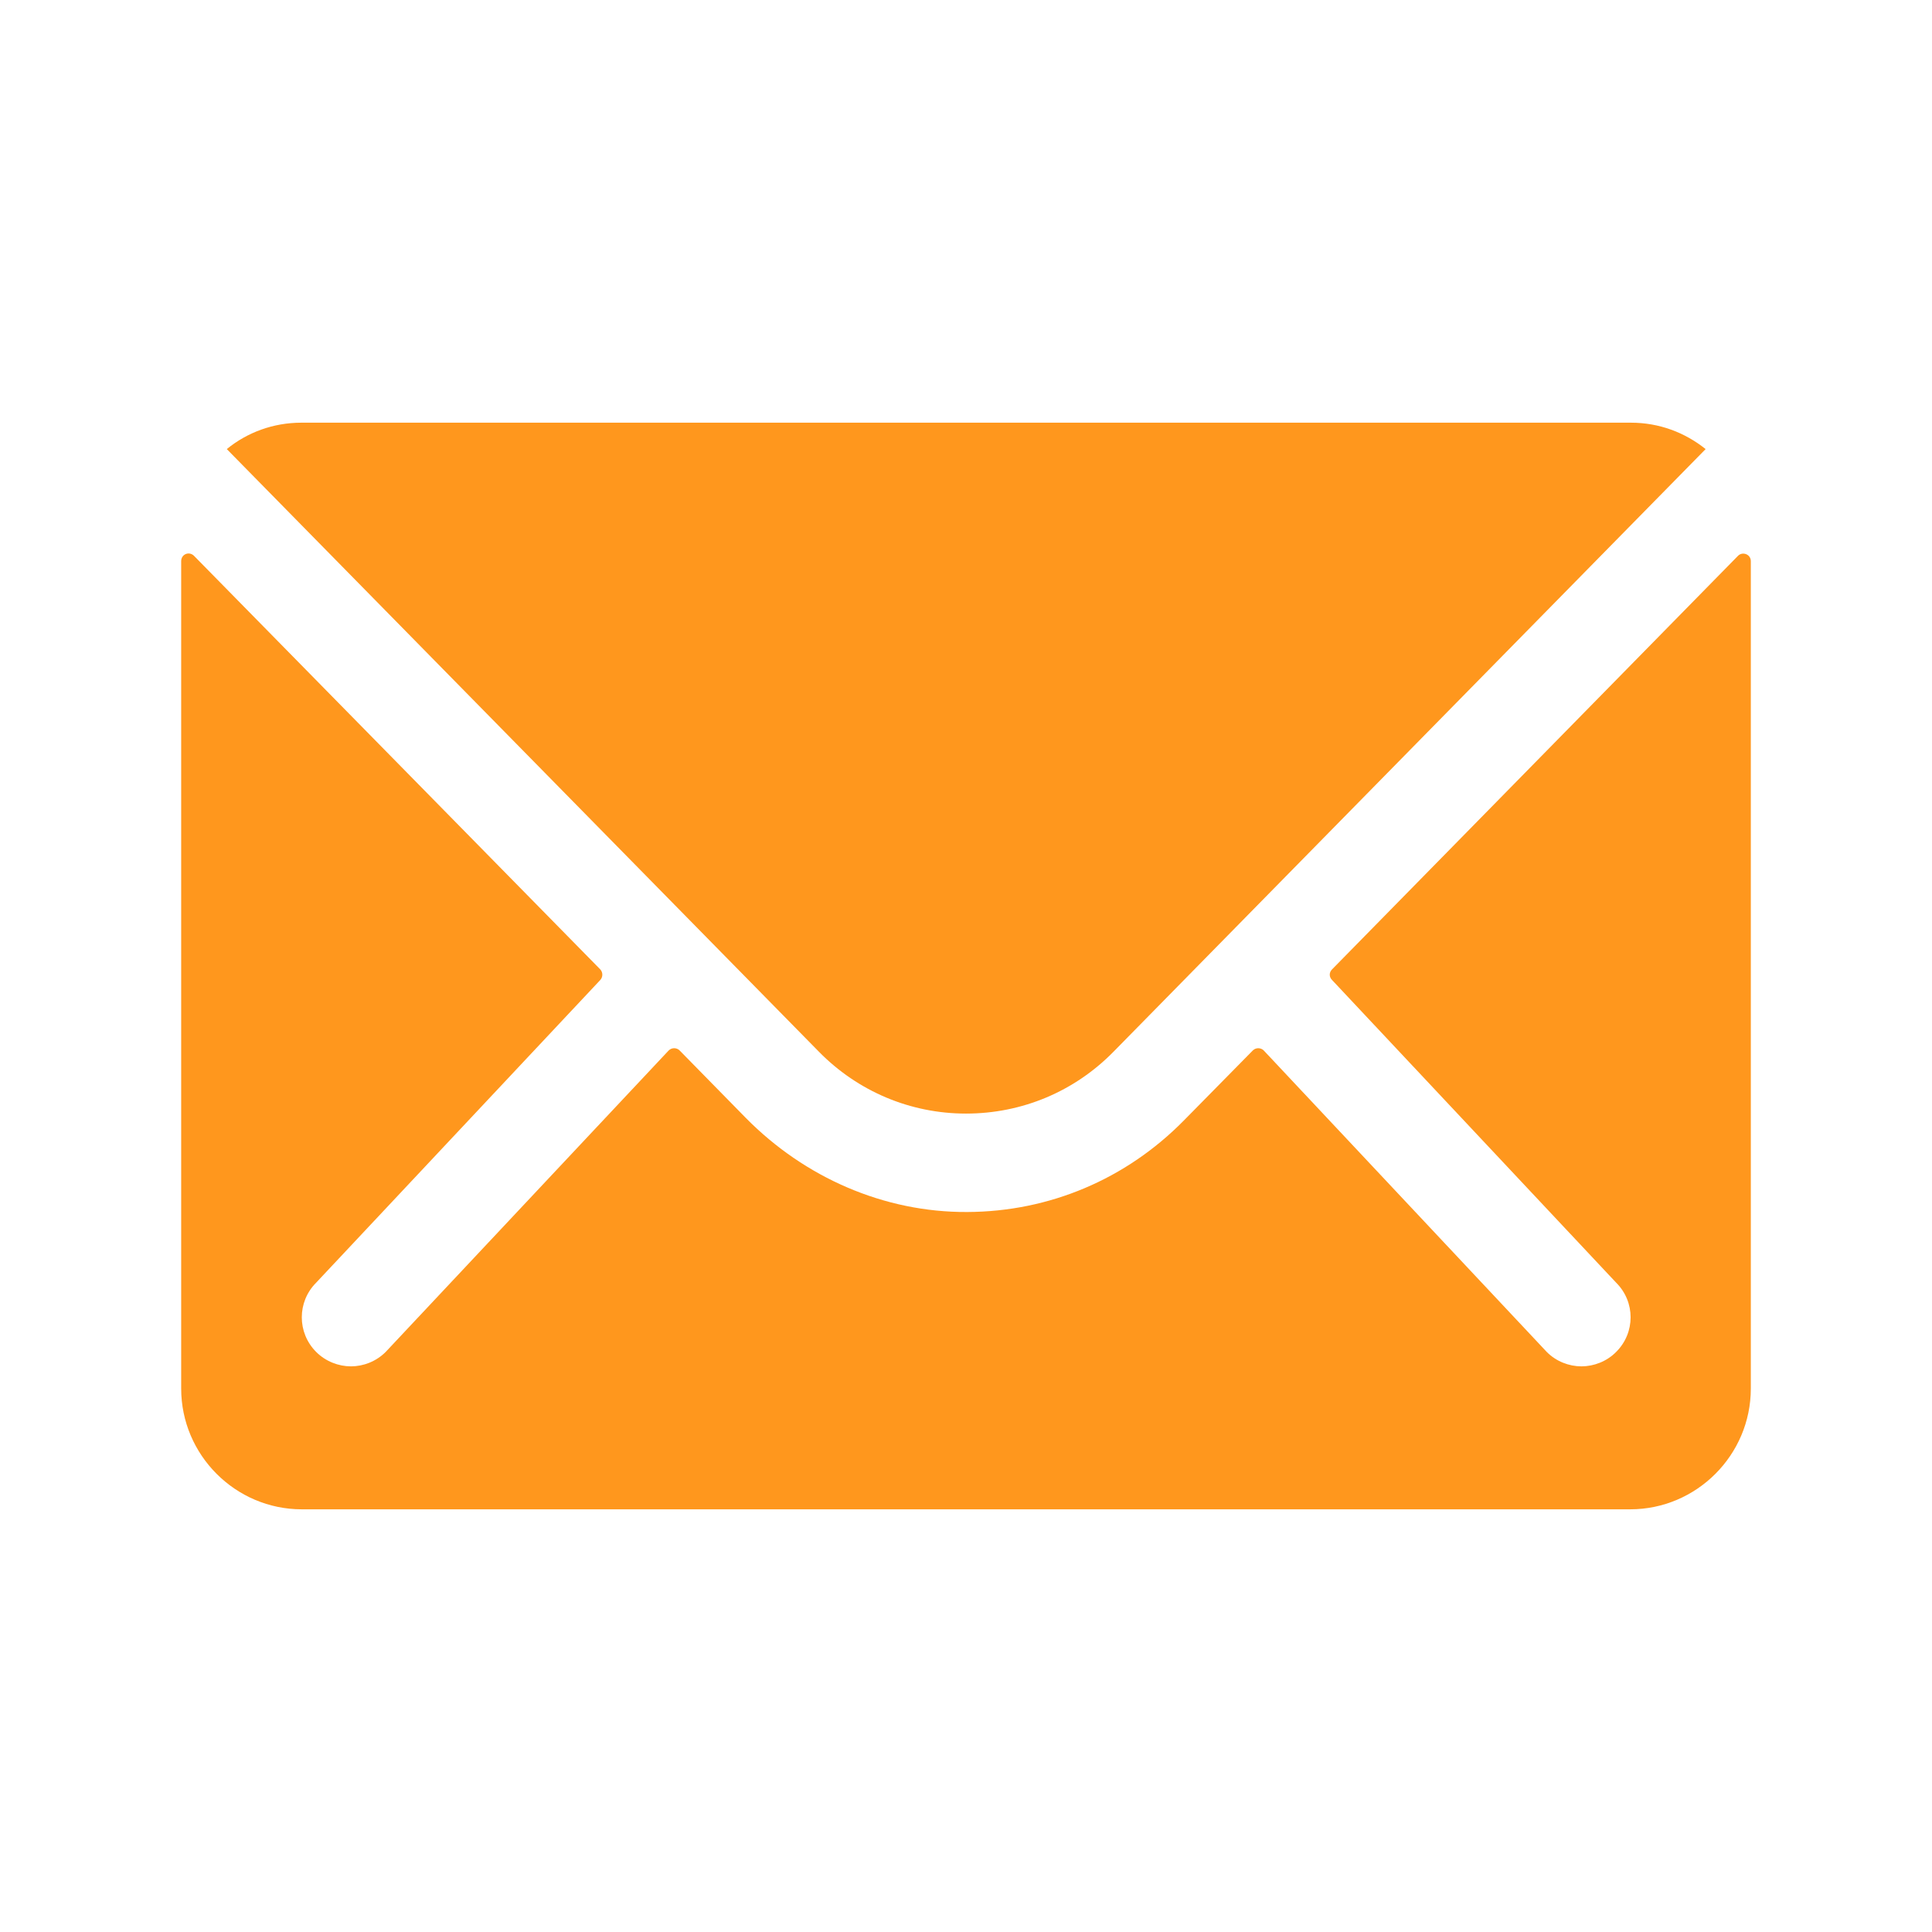
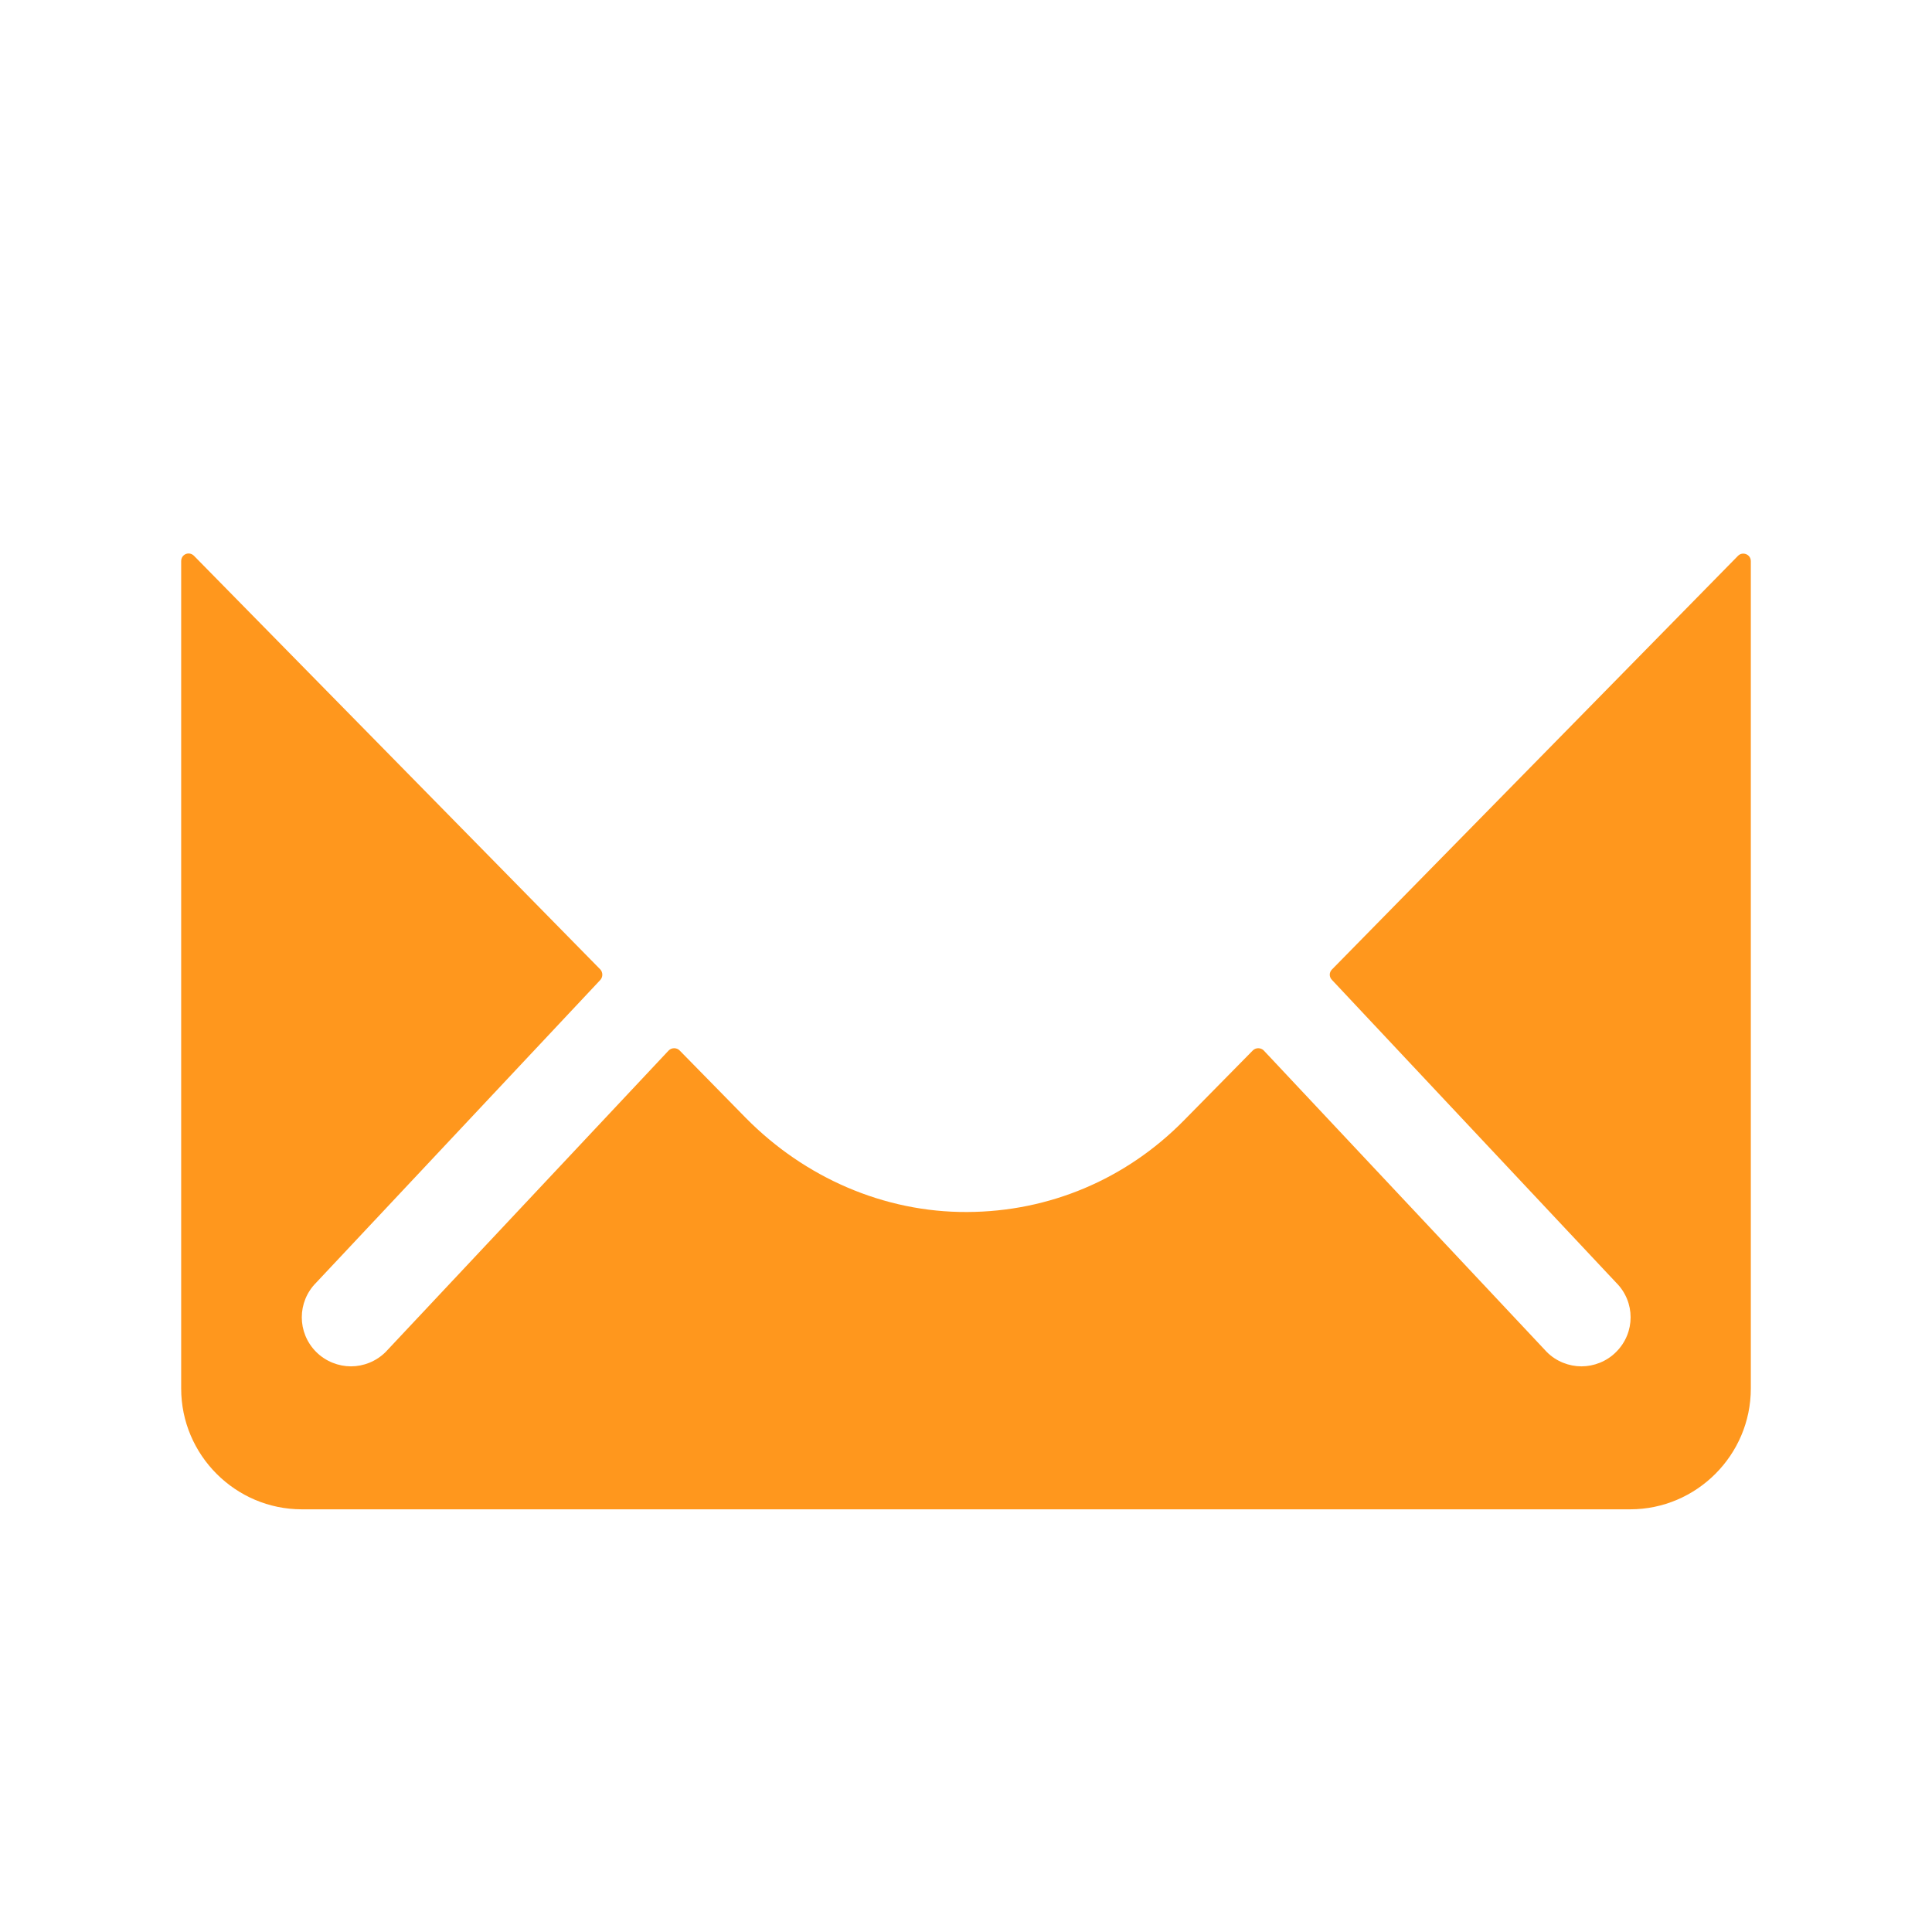
<svg xmlns="http://www.w3.org/2000/svg" width="18" height="18" viewBox="0 0 18 18" fill="none">
  <path d="M16.193 5.178L12.41 9.032C12.382 9.06 12.382 9.102 12.41 9.13L15.057 11.95C15.237 12.129 15.237 12.417 15.057 12.596C14.97 12.684 14.85 12.73 14.734 12.73C14.618 12.73 14.498 12.684 14.411 12.596L11.774 9.787C11.746 9.759 11.7 9.759 11.672 9.787L11.028 10.441C10.491 10.986 9.777 11.289 9.011 11.292C8.234 11.296 7.495 10.969 6.95 10.417L6.332 9.787C6.304 9.759 6.258 9.759 6.23 9.787L3.593 12.596C3.505 12.684 3.386 12.73 3.27 12.73C3.154 12.73 3.034 12.684 2.946 12.596C2.767 12.417 2.767 12.129 2.946 11.95L5.593 9.13C5.618 9.102 5.618 9.06 5.593 9.032L1.807 5.178C1.761 5.133 1.688 5.164 1.688 5.228V12.937C1.688 13.556 2.194 14.062 2.812 14.062H15.188C15.806 14.062 16.312 13.556 16.312 12.937V5.228C16.312 5.164 16.235 5.136 16.193 5.178Z" fill="#FF971D" />
-   <path d="M9 10.375C9.52 10.375 10.009 10.171 10.375 9.798L15.891 4.184C15.697 4.029 15.458 3.938 15.194 3.938H2.809C2.545 3.938 2.303 4.029 2.113 4.184L7.629 9.798C7.991 10.167 8.48 10.375 9 10.375Z" fill="#FF971D" />
</svg>